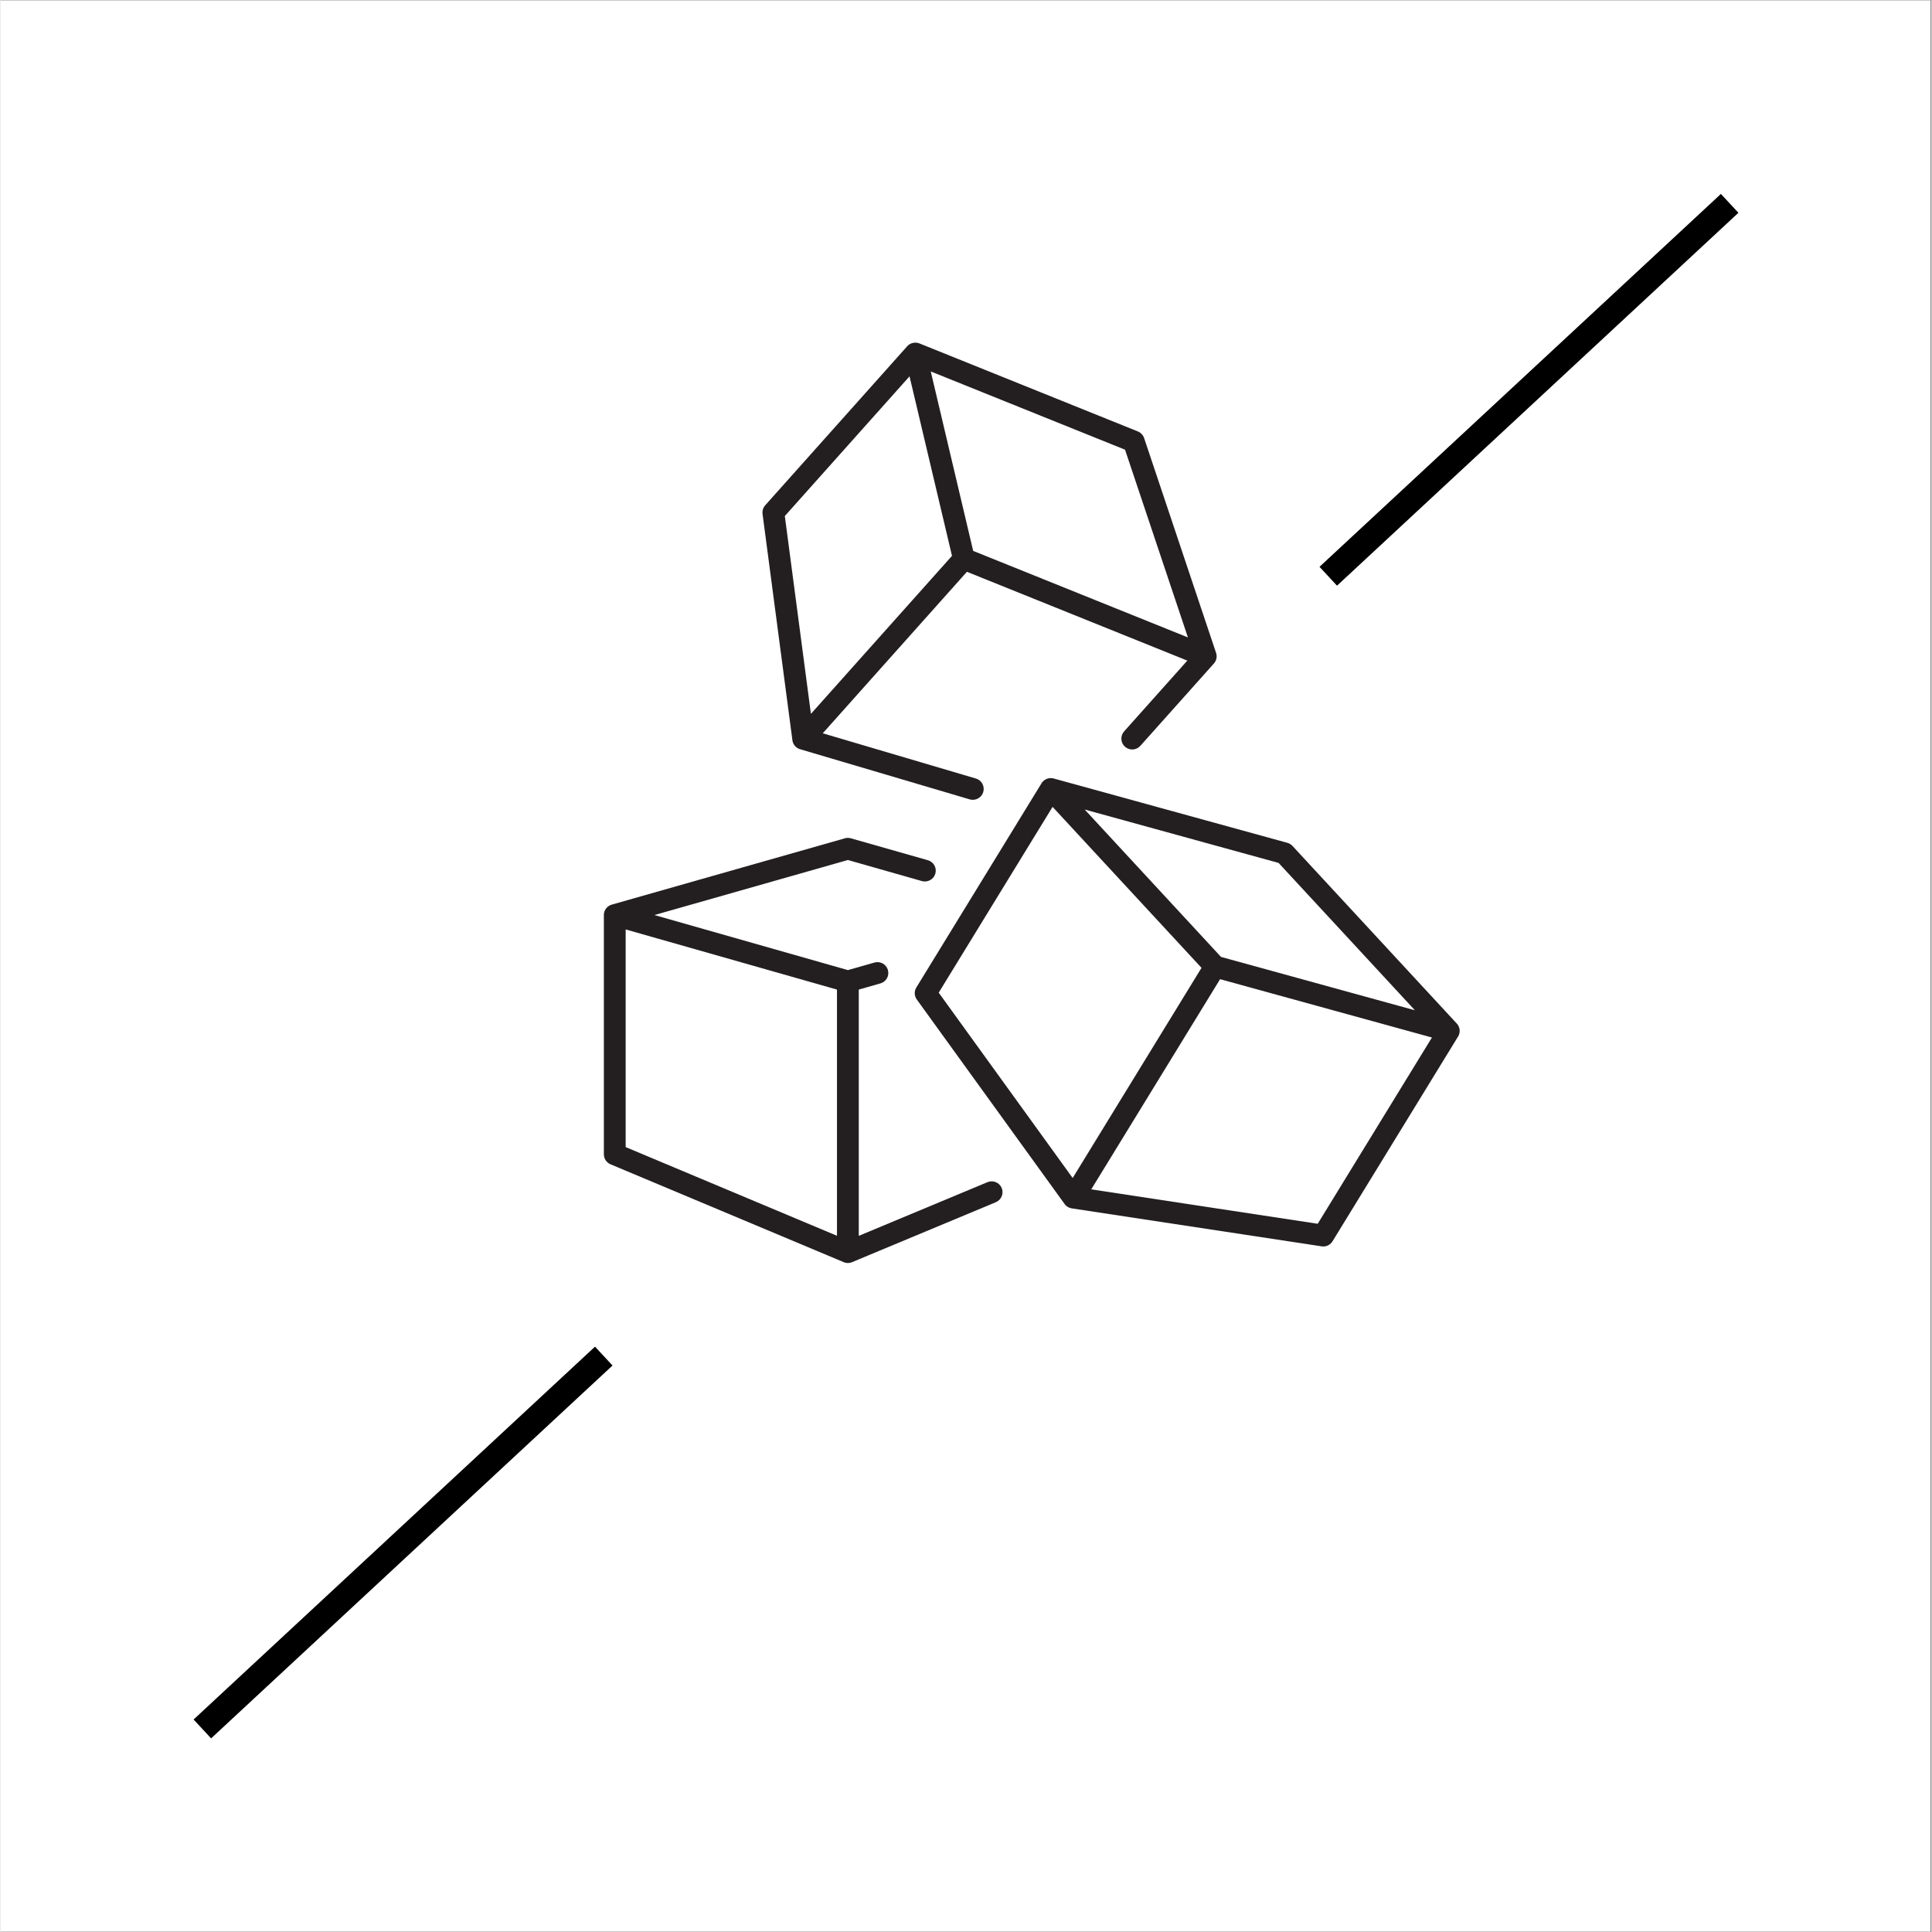
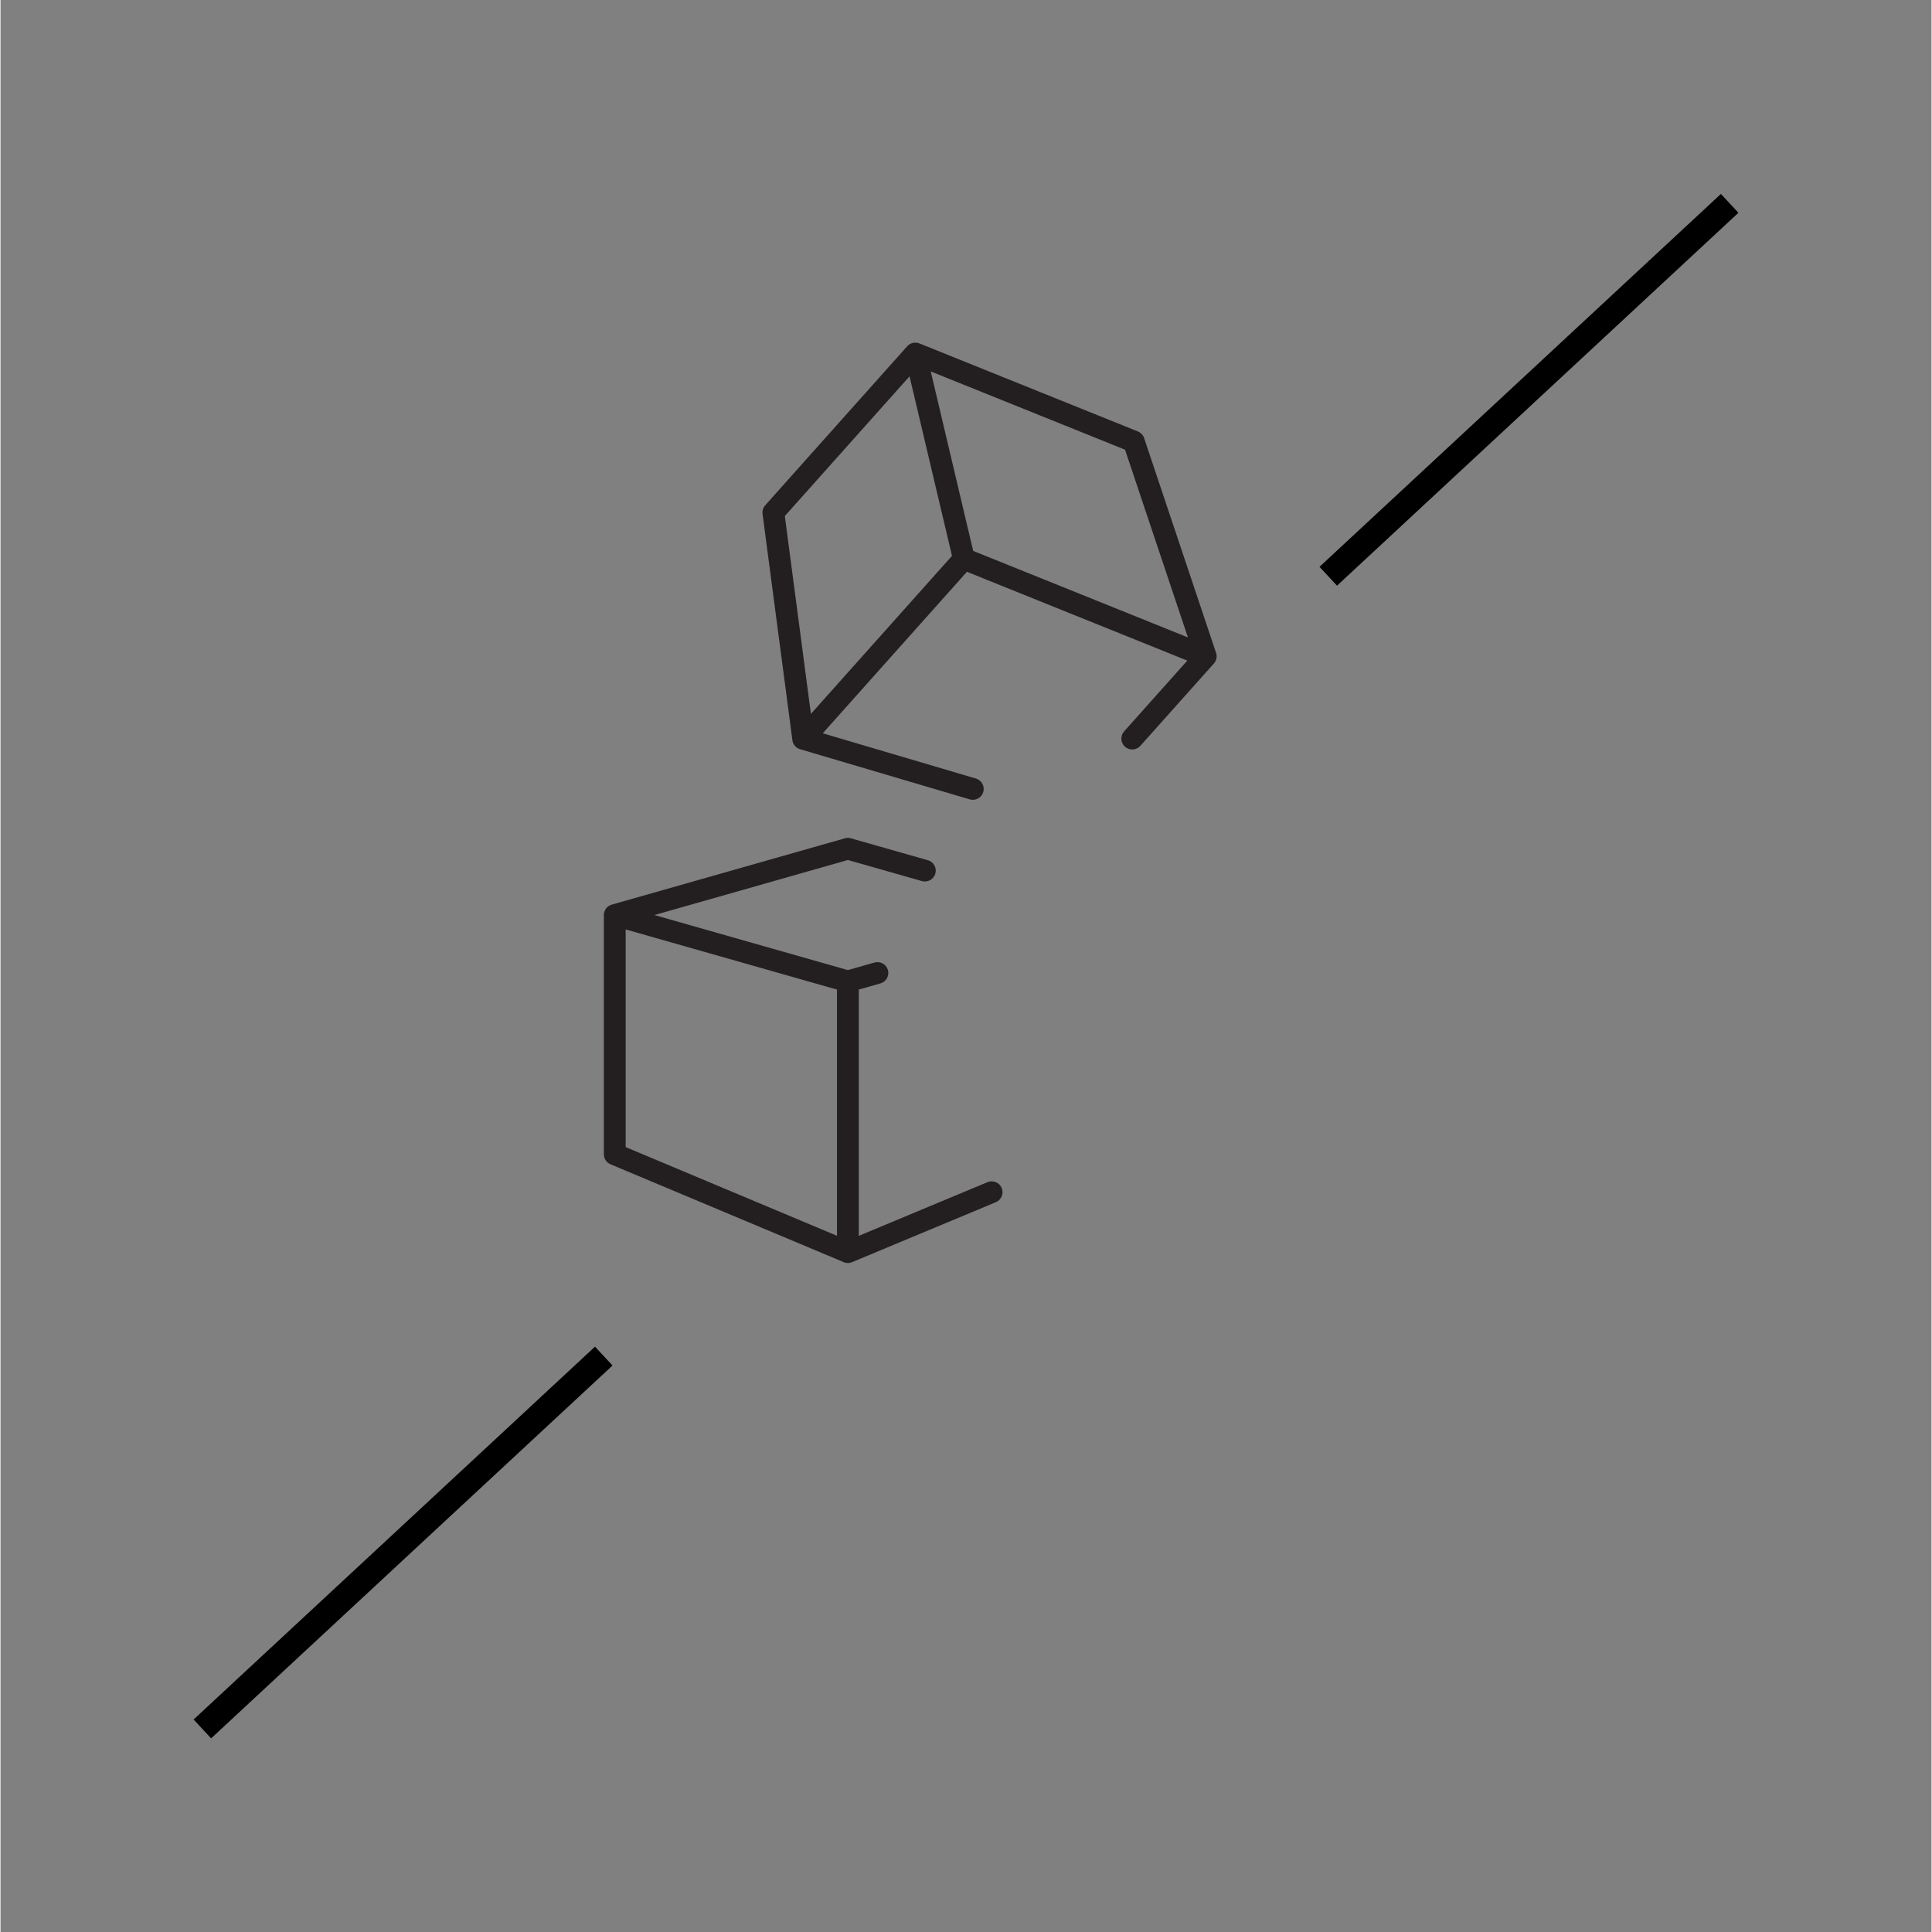
<svg xmlns="http://www.w3.org/2000/svg" version="1.0" preserveAspectRatio="xMidYMid meet" height="300" viewBox="0 0 224.88 225" zoomAndPan="magnify" width="300">
  <rect x="0" y="0" width="224.88" height="225" fill="#808080" stroke="none" />
  <defs>
    <clipPath id="a1b04bc6b6">
-       <path clip-rule="nonzero" d="M 0 0.059 L 224.762 0.059 L 224.762 224.938 L 0 224.938 Z M 0 0.059" />
-     </clipPath>
+       </clipPath>
    <clipPath id="9ad65ff67d">
      <path clip-rule="nonzero" d="M 70.266 97.547 L 116.723 97.547 L 116.723 147.09 L 70.266 147.09 Z M 70.266 97.547" />
    </clipPath>
    <clipPath id="c04f4ac4e5">
      <path clip-rule="nonzero" d="M 106.469 90.566 L 169.93 90.566 L 169.93 145.176 L 106.469 145.176 Z M 106.469 90.566" />
    </clipPath>
    <clipPath id="936ad80bfc">
      <path clip-rule="nonzero" d="M 88 39.898 L 142 39.898 L 142 94 L 88 94 Z M 88 39.898" />
    </clipPath>
  </defs>
  <g clip-path="url(#a1b04bc6b6)">
    <path fill-rule="nonzero" fill-opacity="1" d="M 0 0.059 L 224.879 0.059 L 224.879 224.941 L 0 224.941 Z M 0 0.059" fill="#ffffff" />
    <path fill-rule="nonzero" fill-opacity="1" d="M 0 0.059 L 224.879 0.059 L 224.879 224.941 L 0 224.941 Z M 0 0.059" fill="#ffffff" />
  </g>
  <g clip-path="url(#9ad65ff67d)">
    <path fill-rule="nonzero" fill-opacity="1" d="M 72.805 108.242 L 97.414 115.246 L 97.414 143.918 L 72.805 133.59 Z M 114.938 137.676 L 99.953 143.926 L 99.953 115.246 L 102.473 114.527 C 103.148 114.336 103.539 113.637 103.344 112.965 C 103.34 112.945 103.332 112.926 103.324 112.902 C 103.223 112.598 103.008 112.355 102.742 112.207 C 102.457 112.051 102.113 112 101.777 112.098 L 98.684 112.977 L 76.156 106.566 L 98.684 100.156 L 107.301 102.609 C 107.973 102.801 108.676 102.41 108.871 101.742 C 109.062 101.07 108.672 100.371 107.996 100.18 L 99.031 97.629 C 98.805 97.562 98.562 97.562 98.336 97.629 L 71.188 105.352 C 71.184 105.352 71.18 105.355 71.176 105.355 C 71.148 105.363 71.117 105.371 71.09 105.383 C 71.086 105.387 71.078 105.387 71.074 105.391 C 71.051 105.398 71.027 105.41 71.004 105.422 C 70.996 105.426 70.988 105.43 70.977 105.434 C 70.957 105.441 70.934 105.453 70.914 105.465 C 70.906 105.469 70.902 105.473 70.895 105.477 C 70.871 105.492 70.848 105.508 70.82 105.523 C 70.812 105.527 70.805 105.535 70.797 105.539 C 70.789 105.547 70.781 105.551 70.77 105.559 C 70.762 105.566 70.754 105.57 70.746 105.578 C 70.738 105.582 70.73 105.59 70.723 105.598 C 70.699 105.613 70.68 105.633 70.656 105.656 C 70.656 105.656 70.652 105.66 70.648 105.66 C 70.629 105.68 70.613 105.699 70.594 105.719 C 70.59 105.727 70.582 105.734 70.578 105.738 C 70.562 105.758 70.547 105.777 70.531 105.793 C 70.527 105.801 70.523 105.805 70.52 105.812 C 70.5 105.836 70.484 105.859 70.469 105.883 C 70.465 105.891 70.461 105.895 70.457 105.902 C 70.445 105.922 70.434 105.941 70.422 105.961 C 70.418 105.969 70.414 105.98 70.406 105.988 C 70.395 106.012 70.387 106.031 70.375 106.055 C 70.371 106.059 70.371 106.066 70.367 106.07 C 70.355 106.094 70.348 106.121 70.336 106.148 C 70.336 106.16 70.332 106.168 70.328 106.18 C 70.32 106.199 70.316 106.219 70.309 106.242 C 70.309 106.25 70.305 106.258 70.301 106.266 C 70.297 106.297 70.289 106.324 70.285 106.352 C 70.281 106.359 70.281 106.367 70.281 106.375 C 70.277 106.398 70.273 106.422 70.273 106.449 C 70.27 106.457 70.27 106.465 70.27 106.473 C 70.266 106.504 70.266 106.535 70.266 106.566 L 70.266 134.43 C 70.266 134.938 70.57 135.398 71.043 135.594 L 98.191 146.988 C 98.199 146.992 98.207 146.996 98.219 147 C 98.227 147.004 98.23 147.004 98.238 147.008 C 98.266 147.016 98.289 147.027 98.316 147.035 C 98.32 147.035 98.324 147.035 98.328 147.039 C 98.352 147.043 98.375 147.051 98.398 147.055 C 98.402 147.059 98.41 147.059 98.418 147.059 C 98.445 147.066 98.473 147.07 98.5 147.074 C 98.5 147.074 98.504 147.074 98.504 147.074 C 98.531 147.078 98.555 147.082 98.582 147.082 C 98.586 147.086 98.594 147.086 98.602 147.086 C 98.629 147.086 98.656 147.09 98.684 147.09 C 98.711 147.09 98.738 147.086 98.766 147.086 C 98.773 147.086 98.781 147.086 98.785 147.082 C 98.812 147.082 98.84 147.078 98.863 147.074 C 98.863 147.074 98.867 147.074 98.867 147.074 C 98.895 147.07 98.922 147.066 98.949 147.059 C 98.957 147.059 98.961 147.059 98.969 147.055 C 98.992 147.051 99.016 147.043 99.039 147.039 C 99.043 147.035 99.047 147.035 99.051 147.035 C 99.078 147.027 99.102 147.016 99.129 147.008 C 99.133 147.004 99.141 147.004 99.148 147 C 99.156 146.996 99.164 146.992 99.176 146.988 L 115.918 140.008 C 116.562 139.738 116.867 138.996 116.598 138.352 C 116.328 137.711 115.582 137.406 114.938 137.676" fill="#231f20" />
  </g>
  <g clip-path="url(#c04f4ac4e5)">
-     <path fill-rule="nonzero" fill-opacity="1" d="M 153.402 142.52 L 127.027 138.512 L 130.246 133.262 L 142.031 114.035 L 142.105 114.055 L 166.703 120.828 Z M 122.523 93.969 L 139.867 112.715 L 124.863 137.191 L 109.262 115.605 Z M 164.719 117.656 L 142.137 111.441 L 126.262 94.277 L 148.844 100.496 Z M 169.832 120.543 C 169.836 120.535 169.84 120.527 169.84 120.52 C 169.852 120.496 169.863 120.465 169.871 120.438 C 169.875 120.43 169.875 120.422 169.879 120.414 C 169.887 120.391 169.891 120.371 169.895 120.348 C 169.898 120.34 169.898 120.332 169.902 120.32 C 169.91 120.293 169.914 120.266 169.918 120.234 C 169.918 120.23 169.918 120.227 169.918 120.223 C 169.922 120.195 169.926 120.172 169.926 120.145 C 169.93 120.137 169.93 120.125 169.93 120.117 C 169.93 120.094 169.93 120.07 169.93 120.047 C 169.93 120.039 169.93 120.031 169.93 120.027 C 169.93 119.996 169.93 119.969 169.926 119.938 C 169.926 119.93 169.922 119.922 169.922 119.918 C 169.922 119.895 169.918 119.871 169.914 119.848 C 169.91 119.836 169.91 119.828 169.91 119.82 C 169.902 119.793 169.898 119.766 169.891 119.742 C 169.891 119.738 169.891 119.734 169.891 119.73 C 169.883 119.703 169.871 119.676 169.863 119.648 C 169.859 119.637 169.855 119.629 169.852 119.621 C 169.848 119.609 169.848 119.602 169.844 119.59 C 169.84 119.582 169.832 119.57 169.828 119.562 C 169.824 119.551 169.82 119.543 169.816 119.531 C 169.805 119.508 169.793 119.48 169.777 119.453 C 169.777 119.449 169.773 119.445 169.77 119.438 C 169.758 119.418 169.746 119.395 169.73 119.375 C 169.727 119.367 169.723 119.359 169.715 119.352 C 169.703 119.328 169.688 119.309 169.672 119.289 C 169.668 119.285 169.664 119.281 169.66 119.277 C 169.641 119.254 169.621 119.23 169.602 119.207 C 169.598 119.203 169.598 119.199 169.594 119.199 L 150.465 98.52 C 150.305 98.344 150.098 98.219 149.871 98.156 L 122.656 90.664 C 122.652 90.664 122.652 90.664 122.648 90.66 C 122.617 90.652 122.586 90.645 122.555 90.641 C 122.551 90.641 122.551 90.641 122.551 90.641 C 122.52 90.633 122.492 90.629 122.461 90.625 C 122.453 90.625 122.445 90.625 122.438 90.625 C 122.41 90.621 122.383 90.621 122.355 90.617 C 122.352 90.617 122.348 90.617 122.344 90.617 C 122.316 90.617 122.285 90.617 122.254 90.621 C 122.246 90.621 122.234 90.621 122.227 90.621 C 122.215 90.621 122.203 90.621 122.191 90.625 C 122.184 90.625 122.172 90.625 122.164 90.629 C 122.152 90.629 122.145 90.629 122.133 90.633 C 122.102 90.637 122.074 90.641 122.047 90.648 C 122.043 90.648 122.039 90.648 122.035 90.648 C 122.012 90.656 121.984 90.664 121.957 90.668 C 121.949 90.672 121.941 90.676 121.934 90.676 C 121.91 90.684 121.887 90.691 121.863 90.699 C 121.859 90.703 121.852 90.707 121.848 90.707 C 121.816 90.719 121.789 90.73 121.762 90.746 C 121.758 90.746 121.754 90.75 121.746 90.754 C 121.727 90.766 121.703 90.777 121.684 90.789 C 121.676 90.793 121.668 90.797 121.66 90.801 C 121.637 90.816 121.613 90.828 121.594 90.844 C 121.59 90.848 121.586 90.848 121.582 90.852 C 121.559 90.867 121.535 90.887 121.512 90.902 C 121.504 90.91 121.5 90.918 121.492 90.922 C 121.473 90.938 121.457 90.953 121.441 90.969 C 121.438 90.973 121.43 90.98 121.422 90.984 C 121.402 91.008 121.383 91.027 121.363 91.051 C 121.355 91.055 121.352 91.062 121.348 91.066 C 121.332 91.086 121.316 91.105 121.301 91.125 C 121.297 91.129 121.293 91.137 121.285 91.145 C 121.27 91.168 121.254 91.195 121.234 91.219 C 121.234 91.223 121.234 91.223 121.234 91.223 L 106.656 115.004 C 106.391 115.438 106.41 115.988 106.711 116.402 L 123.918 140.211 L 123.922 140.215 C 123.922 140.219 123.93 140.223 123.93 140.23 C 123.953 140.258 123.977 140.285 124 140.312 C 124.004 140.316 124.012 140.324 124.016 140.332 C 124.023 140.336 124.027 140.344 124.035 140.352 C 124.047 140.363 124.059 140.375 124.07 140.387 C 124.078 140.391 124.082 140.398 124.09 140.402 C 124.102 140.414 124.113 140.426 124.125 140.438 C 124.133 140.441 124.141 140.449 124.148 140.453 C 124.16 140.465 124.172 140.477 124.188 140.484 C 124.195 140.488 124.203 140.496 124.211 140.504 C 124.223 140.512 124.234 140.52 124.246 140.527 C 124.258 140.535 124.266 140.539 124.277 140.547 C 124.289 140.555 124.301 140.559 124.312 140.566 C 124.324 140.574 124.332 140.578 124.344 140.586 C 124.355 140.59 124.367 140.598 124.379 140.602 C 124.391 140.609 124.402 140.613 124.41 140.617 C 124.422 140.625 124.438 140.629 124.449 140.637 C 124.461 140.641 124.469 140.645 124.48 140.648 C 124.492 140.652 124.508 140.66 124.52 140.664 C 124.531 140.668 124.543 140.672 124.555 140.676 C 124.566 140.68 124.578 140.684 124.59 140.688 C 124.602 140.691 124.613 140.695 124.625 140.695 C 124.641 140.699 124.652 140.703 124.668 140.707 C 124.68 140.711 124.688 140.711 124.699 140.715 C 124.715 140.715 124.73 140.719 124.742 140.723 C 124.75 140.723 124.754 140.723 124.758 140.727 L 153.855 145.148 C 153.918 145.156 153.984 145.164 154.047 145.164 C 154.484 145.164 154.898 144.938 155.129 144.555 L 169.746 120.715 C 169.762 120.688 169.777 120.66 169.789 120.633 C 169.793 120.625 169.797 120.617 169.805 120.609 C 169.812 120.586 169.824 120.566 169.832 120.543" fill="#231f20" />
-   </g>
+     </g>
  <g clip-path="url(#936ad80bfc)">
    <path fill-rule="nonzero" fill-opacity="1" d="M 105.863 43.828 L 106.695 47.34 L 110.809 64.734 L 94.379 83.137 L 91.34 60.098 Z M 138.285 74.234 L 116.406 65.418 L 113.277 64.16 L 108.336 43.258 L 130.961 52.371 Z M 92.223 86.207 C 92.223 86.211 92.223 86.215 92.223 86.219 C 92.227 86.238 92.23 86.258 92.234 86.277 C 92.234 86.285 92.238 86.293 92.238 86.305 C 92.242 86.328 92.25 86.348 92.254 86.371 C 92.258 86.375 92.258 86.383 92.262 86.391 C 92.27 86.418 92.277 86.445 92.285 86.469 C 92.289 86.48 92.293 86.488 92.297 86.496 C 92.305 86.516 92.312 86.531 92.316 86.551 C 92.324 86.559 92.328 86.57 92.332 86.578 C 92.34 86.594 92.348 86.609 92.355 86.625 C 92.359 86.637 92.367 86.648 92.371 86.656 C 92.379 86.672 92.391 86.688 92.398 86.699 C 92.402 86.711 92.41 86.719 92.418 86.73 C 92.426 86.746 92.434 86.758 92.445 86.773 C 92.453 86.781 92.457 86.789 92.465 86.801 C 92.477 86.812 92.484 86.828 92.496 86.84 C 92.504 86.848 92.512 86.855 92.52 86.867 C 92.531 86.879 92.543 86.895 92.555 86.906 C 92.562 86.914 92.57 86.922 92.574 86.93 C 92.594 86.949 92.613 86.969 92.637 86.984 C 92.637 86.988 92.641 86.988 92.645 86.992 C 92.66 87.008 92.68 87.023 92.699 87.039 C 92.711 87.047 92.719 87.051 92.727 87.059 C 92.742 87.07 92.754 87.078 92.77 87.09 C 92.777 87.098 92.789 87.102 92.801 87.109 C 92.812 87.117 92.828 87.125 92.844 87.133 C 92.852 87.141 92.863 87.148 92.875 87.152 C 92.887 87.16 92.902 87.168 92.918 87.176 C 92.93 87.18 92.941 87.188 92.949 87.191 C 92.969 87.199 92.984 87.203 93 87.211 C 93.008 87.215 93.02 87.219 93.031 87.223 C 93.051 87.23 93.066 87.238 93.086 87.242 C 93.094 87.246 93.102 87.25 93.109 87.25 C 93.109 87.25 93.113 87.25 93.113 87.254 C 93.117 87.254 93.117 87.254 93.121 87.254 L 112.871 93.094 C 112.992 93.129 113.113 93.145 113.234 93.145 C 113.781 93.145 114.285 92.789 114.449 92.242 C 114.648 91.57 114.266 90.867 113.594 90.668 L 95.758 85.398 L 112.547 66.59 L 138.215 76.934 L 130.852 85.18 C 130.387 85.703 130.434 86.5 130.957 86.965 C 131.48 87.43 132.281 87.383 132.746 86.859 L 141.309 77.273 C 141.32 77.262 141.328 77.25 141.34 77.234 C 141.344 77.23 141.352 77.223 141.355 77.215 C 141.371 77.195 141.387 77.172 141.406 77.148 C 141.41 77.145 141.414 77.137 141.418 77.129 C 141.43 77.113 141.438 77.098 141.449 77.078 C 141.457 77.07 141.461 77.062 141.465 77.051 C 141.473 77.035 141.48 77.02 141.488 77.008 C 141.496 76.996 141.5 76.988 141.504 76.977 C 141.512 76.961 141.52 76.945 141.527 76.93 C 141.531 76.918 141.535 76.91 141.539 76.898 C 141.547 76.883 141.551 76.863 141.559 76.848 C 141.562 76.84 141.562 76.832 141.566 76.824 C 141.574 76.797 141.582 76.77 141.59 76.742 C 141.59 76.742 141.59 76.738 141.59 76.734 C 141.598 76.711 141.602 76.688 141.605 76.664 C 141.609 76.652 141.609 76.645 141.613 76.637 C 141.613 76.617 141.617 76.598 141.621 76.582 C 141.621 76.57 141.621 76.559 141.621 76.547 C 141.625 76.531 141.625 76.516 141.625 76.496 C 141.625 76.488 141.629 76.477 141.629 76.465 C 141.629 76.445 141.629 76.43 141.629 76.41 C 141.629 76.402 141.629 76.391 141.629 76.379 C 141.625 76.359 141.625 76.34 141.621 76.316 C 141.621 76.312 141.621 76.305 141.621 76.297 C 141.617 76.27 141.613 76.242 141.609 76.215 C 141.609 76.207 141.605 76.195 141.605 76.188 C 141.602 76.172 141.598 76.16 141.594 76.145 C 141.594 76.141 141.594 76.137 141.59 76.133 C 141.59 76.121 141.586 76.109 141.582 76.102 C 141.578 76.082 141.574 76.066 141.566 76.051 C 141.566 76.043 141.566 76.039 141.562 76.031 L 133.184 51.02 C 133.066 50.668 132.801 50.387 132.457 50.246 L 107.02 39.996 L 107.016 39.996 C 107.004 39.992 106.992 39.988 106.984 39.984 C 106.965 39.98 106.949 39.973 106.934 39.969 C 106.918 39.961 106.898 39.957 106.879 39.953 C 106.871 39.949 106.859 39.945 106.852 39.941 C 106.828 39.938 106.809 39.934 106.789 39.93 C 106.781 39.93 106.773 39.926 106.766 39.926 C 106.746 39.922 106.727 39.918 106.711 39.918 C 106.699 39.914 106.688 39.914 106.676 39.91 C 106.535 39.898 106.395 39.906 106.262 39.934 C 106.258 39.938 106.254 39.938 106.25 39.938 C 106.23 39.941 106.211 39.949 106.191 39.953 C 106.184 39.957 106.176 39.957 106.168 39.961 C 106.148 39.965 106.133 39.973 106.117 39.977 C 106.105 39.98 106.098 39.984 106.086 39.988 C 106.066 39.996 106.051 40.004 106.031 40.012 C 106.023 40.016 106.012 40.02 106 40.023 C 105.977 40.035 105.953 40.047 105.93 40.059 C 105.926 40.062 105.918 40.066 105.914 40.07 C 105.895 40.082 105.875 40.09 105.855 40.105 C 105.852 40.105 105.844 40.109 105.84 40.113 C 105.82 40.125 105.801 40.141 105.781 40.152 C 105.777 40.156 105.773 40.16 105.77 40.164 C 105.75 40.18 105.73 40.191 105.715 40.207 C 105.707 40.215 105.699 40.223 105.691 40.23 C 105.68 40.242 105.664 40.254 105.648 40.266 C 105.641 40.277 105.629 40.289 105.617 40.301 C 105.609 40.309 105.598 40.32 105.59 40.328 L 105.59 40.332 C 105.59 40.332 105.59 40.332 105.586 40.332 L 89.055 58.848 C 88.812 59.121 88.699 59.488 88.746 59.852 L 92.223 86.207" fill="#231f20" />
  </g>
  <path stroke-miterlimit="4" stroke-opacity="1" stroke-width="4" stroke="#000000" d="M 0.001 1.998 L 85.147 2.002" stroke-linejoin="miter" fill="none" transform="matrix(0.549, -0.51, 0.51, 0.549, 22.487, 200.255)" stroke-linecap="butt" />
  <path stroke-miterlimit="4" stroke-opacity="1" stroke-width="4" stroke="#000000" d="M -0.003 2 L 85.146 2" stroke-linejoin="miter" fill="none" transform="matrix(0.549, -0.51, 0.51, 0.549, 153.61, 66.01)" stroke-linecap="butt" />
</svg>